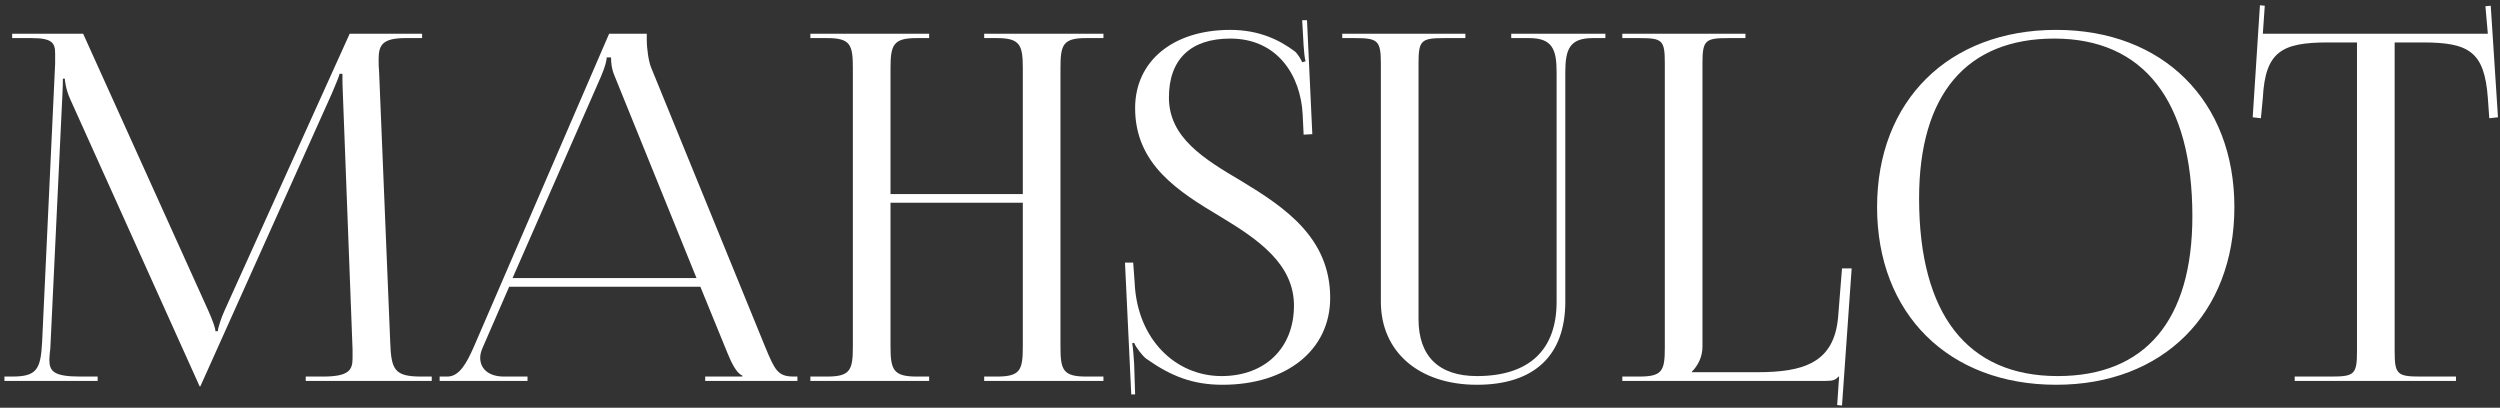
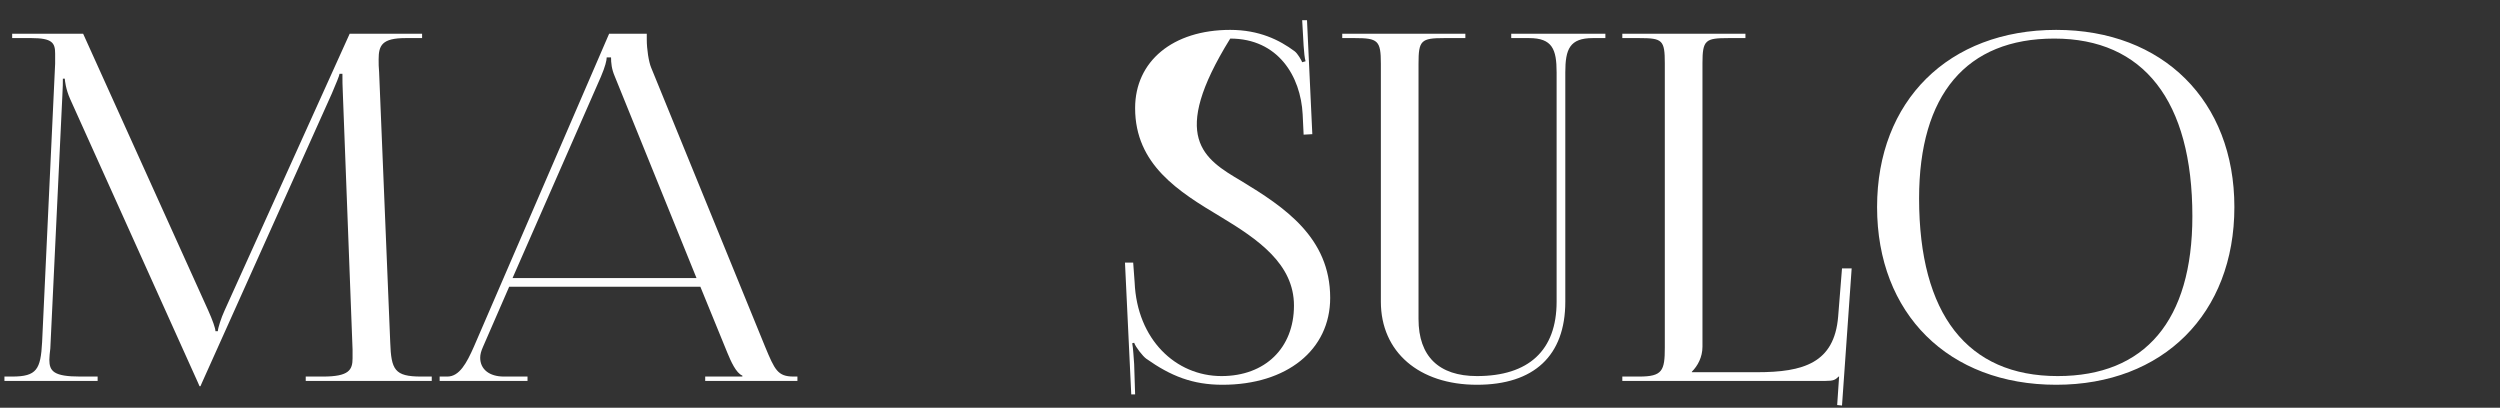
<svg xmlns="http://www.w3.org/2000/svg" width="466" height="76" viewBox="0 0 466 76" fill="none">
  <rect x="0" y="0" width="466" height="76" fill="#333333" stroke="none" />
  <path d="M0.828 71V70.19H2.268C6.858 70.19 7.578 68.84 7.848 63.8L10.278 11.87C10.278 11.24 10.278 10.61 10.278 9.98C10.278 8 9.738 7.1 5.868 7.1H2.268V6.29H15.498L38.808 57.86C39.618 59.66 40.158 61.19 40.158 61.73H40.608C40.608 61.19 41.238 59.21 41.868 57.86L65.178 6.29H78.678V7.1H75.618C71.208 7.1 70.578 8.45 70.578 11.06C70.578 11.78 70.578 12.59 70.668 13.49L72.738 63.8C72.918 68.93 73.548 70.19 78.498 70.19H80.478V71H56.988V70.19H60.228C65.088 70.19 65.718 68.93 65.718 66.77C65.718 66.32 65.718 65.78 65.718 65.15L63.918 17.72C63.828 16.1 63.828 14.75 63.828 13.76H63.288C63.288 14.03 62.658 15.56 61.848 17.45L37.638 71.36L37.368 71.99H37.188L36.918 71.36L13.068 18.44C12.258 16.64 12.078 14.93 12.078 14.66H11.718C11.718 15.47 11.718 16.1 11.628 17.72L9.378 64.97C9.288 65.78 9.198 66.5 9.198 67.04C9.198 69.2 10.008 70.19 14.958 70.19H18.198V71H0.828Z" fill="white" />
  <path d="M81.949 71V70.19H83.389C85.639 70.19 86.989 67.67 88.339 64.61L113.539 6.29H120.559V7.37C120.559 9.17 120.919 11.51 121.369 12.59L142.609 64.61C144.409 68.93 144.949 70.19 147.919 70.19H148.639V71H131.449V70.19H138.379V70.01C137.209 69.56 136.219 67.31 135.589 65.78L130.549 53.45H94.909L90.049 64.61C89.689 65.42 89.509 66.05 89.509 66.68C89.509 68.84 91.219 70.19 93.919 70.19H98.329V71H81.949ZM95.539 51.83H129.829L114.619 14.3C113.989 12.86 113.899 11.69 113.899 10.7H113.089C113.089 11.24 112.819 12.41 112.009 14.3L95.539 51.83Z" fill="white" />
-   <path d="M151.052 71V70.19H154.202C158.522 70.19 158.972 68.93 158.972 64.61V12.68C158.972 8.36 158.522 7.1 154.202 7.1H151.052V6.29H173.192V7.1H170.852C166.532 7.1 165.992 8.36 165.992 12.68V36.17H190.652V12.68C190.652 8.36 190.112 7.1 185.792 7.1H183.452V6.29H205.682V7.1H202.442C198.122 7.1 197.672 8.36 197.672 12.68V64.61C197.672 68.93 198.122 70.19 202.442 70.19H205.682V71H183.452V70.19H185.882C190.202 70.19 190.652 68.93 190.652 64.61V37.79H165.992V64.61C165.992 68.93 166.532 70.19 170.852 70.19H173.192V71H151.052Z" fill="white" />
-   <path d="M209.696 48.95H211.226L211.496 52.64C211.946 63.26 219.146 70.1 227.696 70.1C235.796 70.1 241.196 64.88 241.196 56.96C241.196 49.22 234.536 44.63 227.516 40.4C219.686 35.72 211.586 30.68 211.586 20.15C211.586 11.42 218.606 5.57 229.316 5.57C234.716 5.57 238.496 7.46 241.286 9.53C241.916 9.98 242.636 11.33 242.726 11.6L243.356 11.42C243.176 10.79 243.086 9.8 242.996 8.54L242.726 3.77H243.626L244.616 25.01L242.996 25.1L242.816 21.32C242.456 14.21 238.226 7.19 229.316 7.19C221.936 7.19 217.886 11.06 217.886 18.17C217.886 25.64 224.366 29.6 231.386 33.74C239.396 38.6 247.946 44.27 247.946 55.52C247.946 65.24 239.846 71.72 227.876 71.72C222.296 71.72 218.246 70.1 213.656 66.86C213.026 66.41 211.676 64.7 211.406 63.89L211.046 63.98C211.226 64.88 211.316 66.77 211.406 67.85L211.586 73.52H210.866L209.696 48.95Z" fill="white" />
+   <path d="M209.696 48.95H211.226L211.496 52.64C211.946 63.26 219.146 70.1 227.696 70.1C235.796 70.1 241.196 64.88 241.196 56.96C241.196 49.22 234.536 44.63 227.516 40.4C219.686 35.72 211.586 30.68 211.586 20.15C211.586 11.42 218.606 5.57 229.316 5.57C234.716 5.57 238.496 7.46 241.286 9.53C241.916 9.98 242.636 11.33 242.726 11.6L243.356 11.42C243.176 10.79 243.086 9.8 242.996 8.54L242.726 3.77H243.626L244.616 25.01L242.996 25.1L242.816 21.32C242.456 14.21 238.226 7.19 229.316 7.19C217.886 25.64 224.366 29.6 231.386 33.74C239.396 38.6 247.946 44.27 247.946 55.52C247.946 65.24 239.846 71.72 227.876 71.72C222.296 71.72 218.246 70.1 213.656 66.86C213.026 66.41 211.676 64.7 211.406 63.89L211.046 63.98C211.226 64.88 211.316 66.77 211.406 67.85L211.586 73.52H210.866L209.696 48.95Z" fill="white" />
  <path d="M250.193 6.29H273.143V7.1H269.183C264.863 7.1 264.413 7.55 264.413 11.87V59.48C264.413 66.41 268.193 70.1 275.303 70.1C284.933 70.1 290.153 65.33 290.153 56.24V13.49C290.153 9.17 289.343 7.1 285.023 7.1H281.693V6.29H299.243V7.1H296.903C292.583 7.1 291.773 9.17 291.773 13.49V56.24C291.773 66.32 285.923 71.72 275.303 71.72C264.503 71.72 257.393 65.6 257.393 56.24V11.87C257.393 7.55 256.853 7.1 252.533 7.1H250.193V6.29Z" fill="white" />
  <path d="M302.4 71V70.19H305.55C309.87 70.19 310.32 69.11 310.32 64.79V11.78C310.32 7.46 309.87 7.1 305.55 7.1H302.4V6.29H325.35V7.1H322.2C317.88 7.1 317.34 7.46 317.34 11.78V64.61C317.34 66.59 316.44 68.21 315.36 69.29V69.38H327.51C336.15 69.38 341.91 67.67 342.63 59.03L343.35 50.03H345.15L343.35 75.59L342.45 75.5L342.81 70.19H342.72C342.09 70.82 341.73 71 340.29 71H302.4Z" fill="white" />
  <path d="M383.278 71.72C363.208 71.72 349.888 58.49 349.888 38.6C349.888 18.8 363.208 5.57 383.278 5.57C403.168 5.57 416.488 18.8 416.488 38.6C416.488 58.49 403.168 71.72 383.278 71.72ZM383.548 70.1C399.838 70.1 408.658 59.75 408.658 40.31C408.658 18.8 399.568 7.19 382.918 7.19C366.538 7.19 357.718 17.63 357.718 36.98C357.718 58.58 366.718 70.1 383.548 70.1Z" fill="white" />
-   <path d="M427.733 71V70.19H434.573C438.893 70.19 439.343 69.74 439.343 65.42V7.91H433.943C425.303 7.91 422.243 9.62 421.793 18.26L421.433 22.04L419.903 21.86L421.253 0.98L422.153 1.07L421.793 6.29H463.733L463.283 1.16L464.273 1.07L465.623 21.86L464.003 22.04L463.733 18.26C463.103 9.62 460.223 7.91 451.583 7.91H446.363V65.42C446.363 69.74 446.813 70.19 451.133 70.19H457.793V71H427.733Z" fill="white" />
</svg>